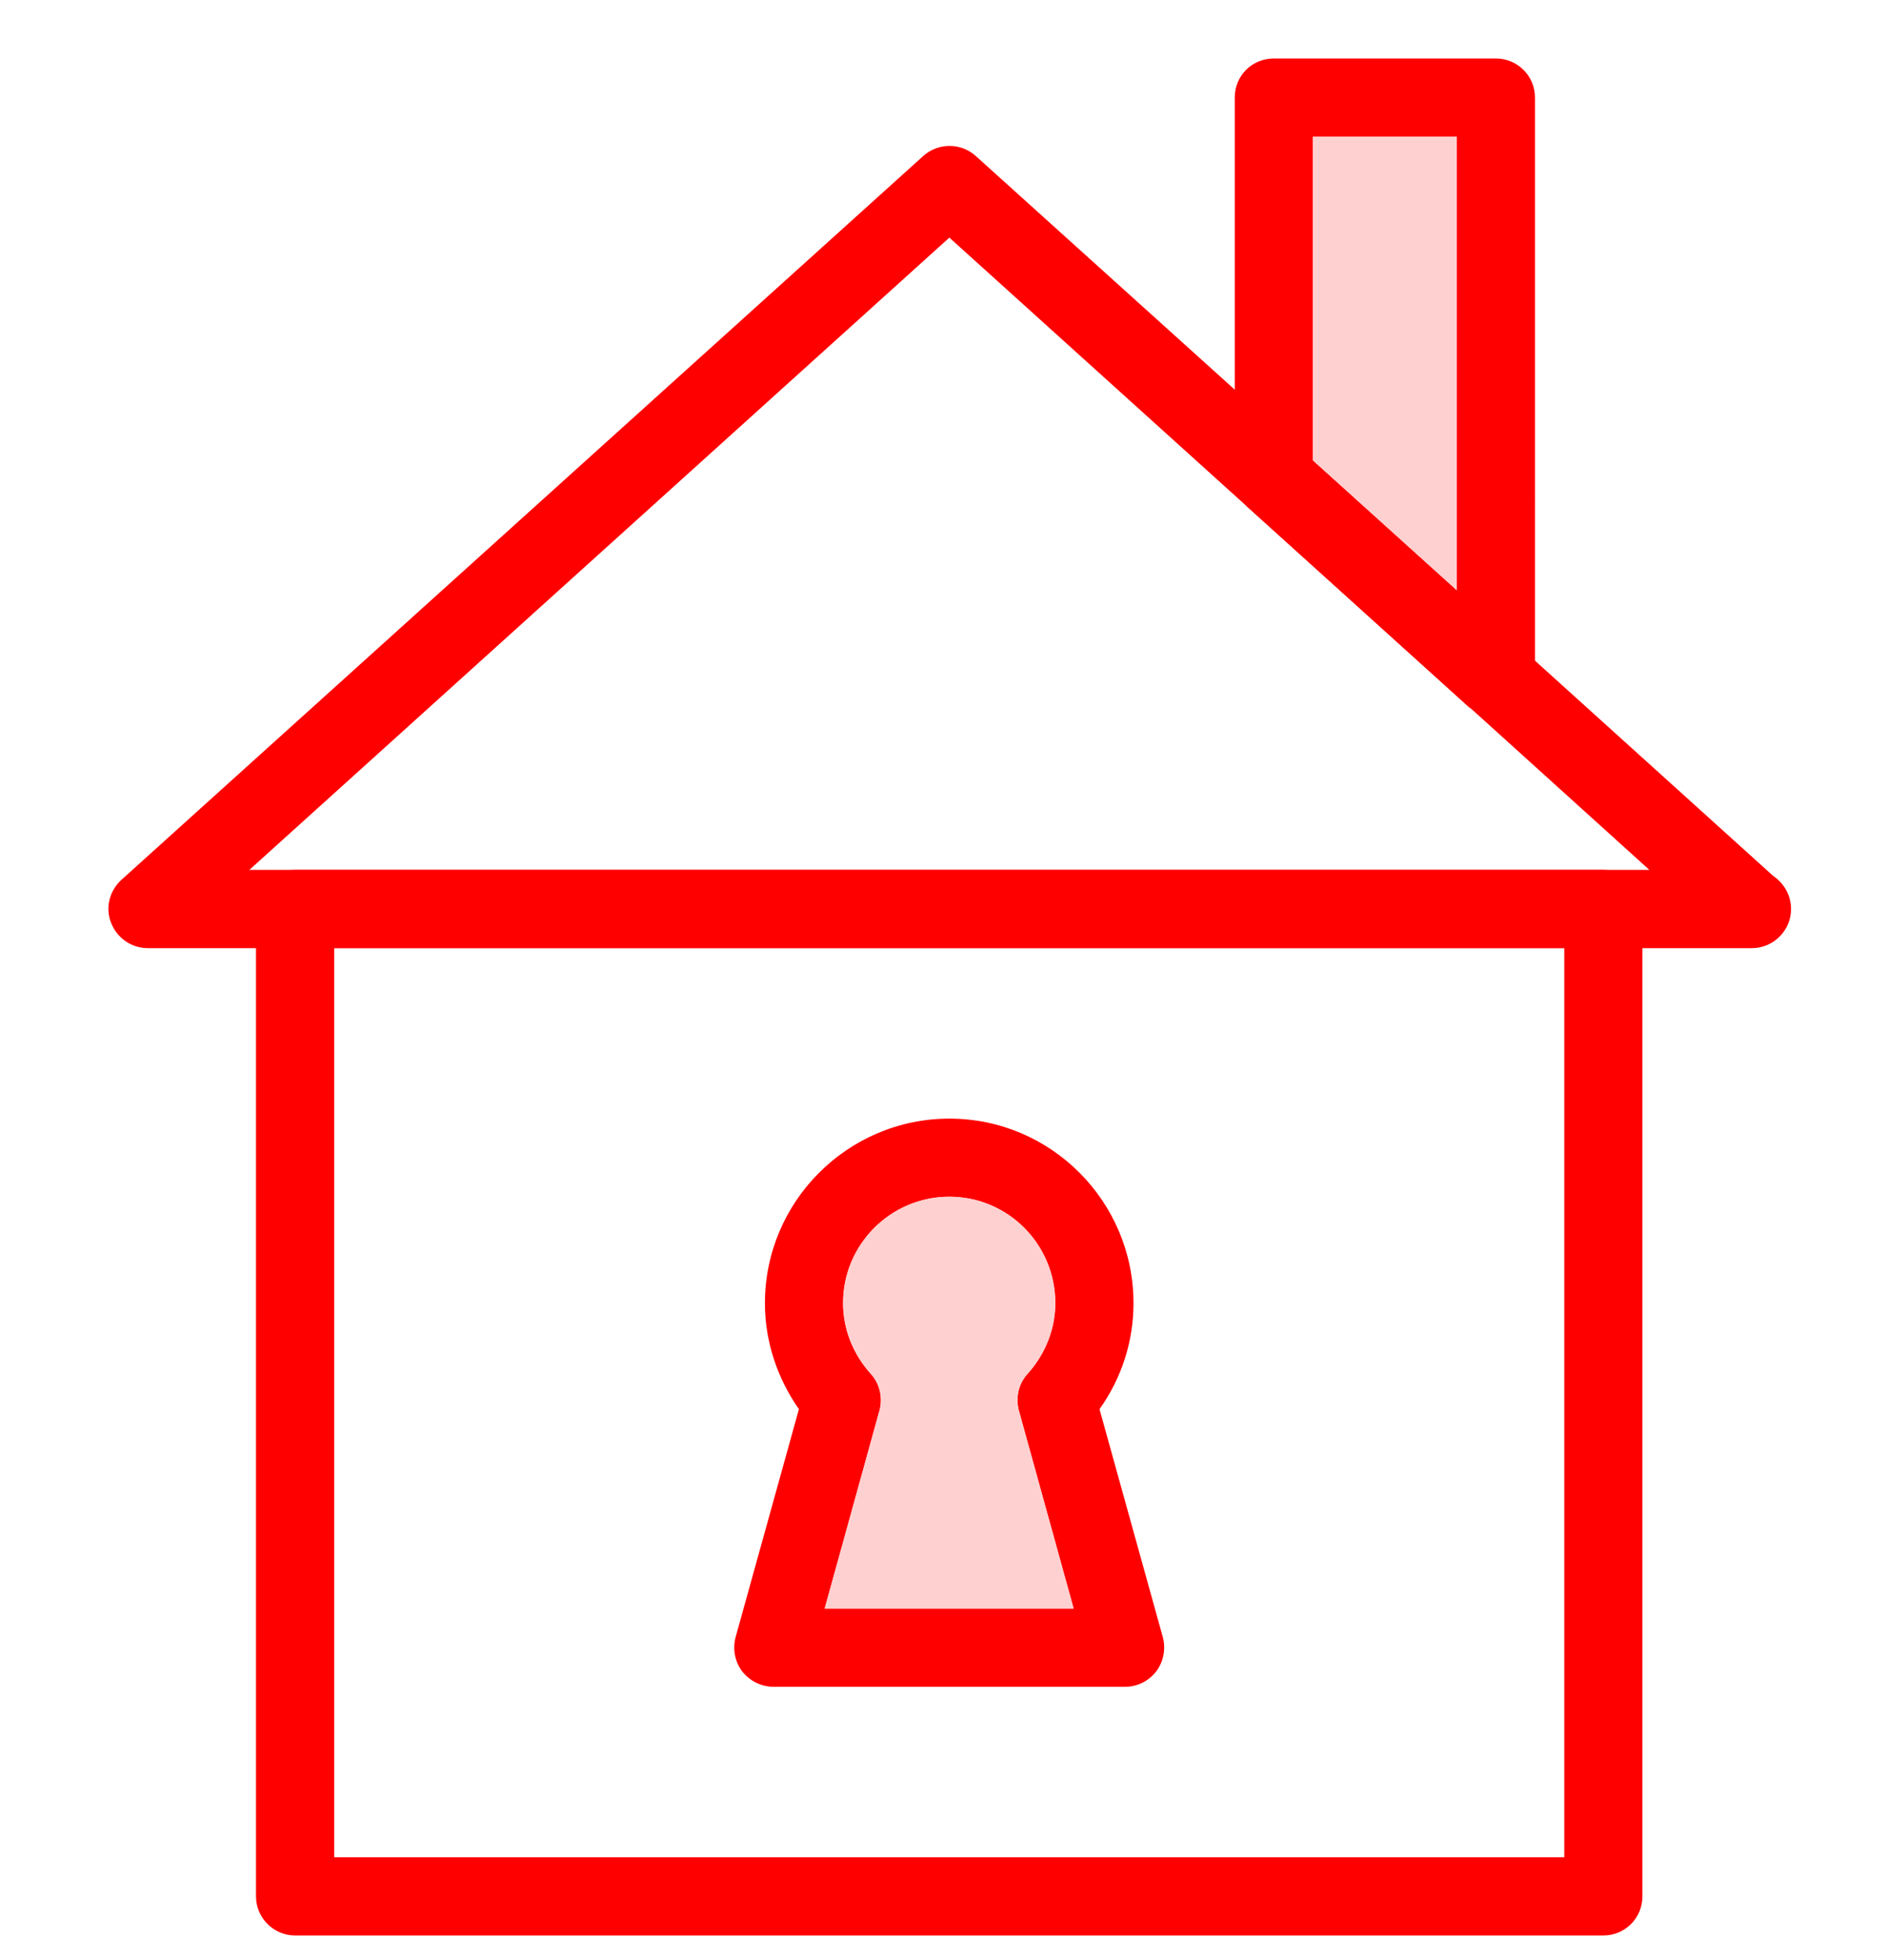
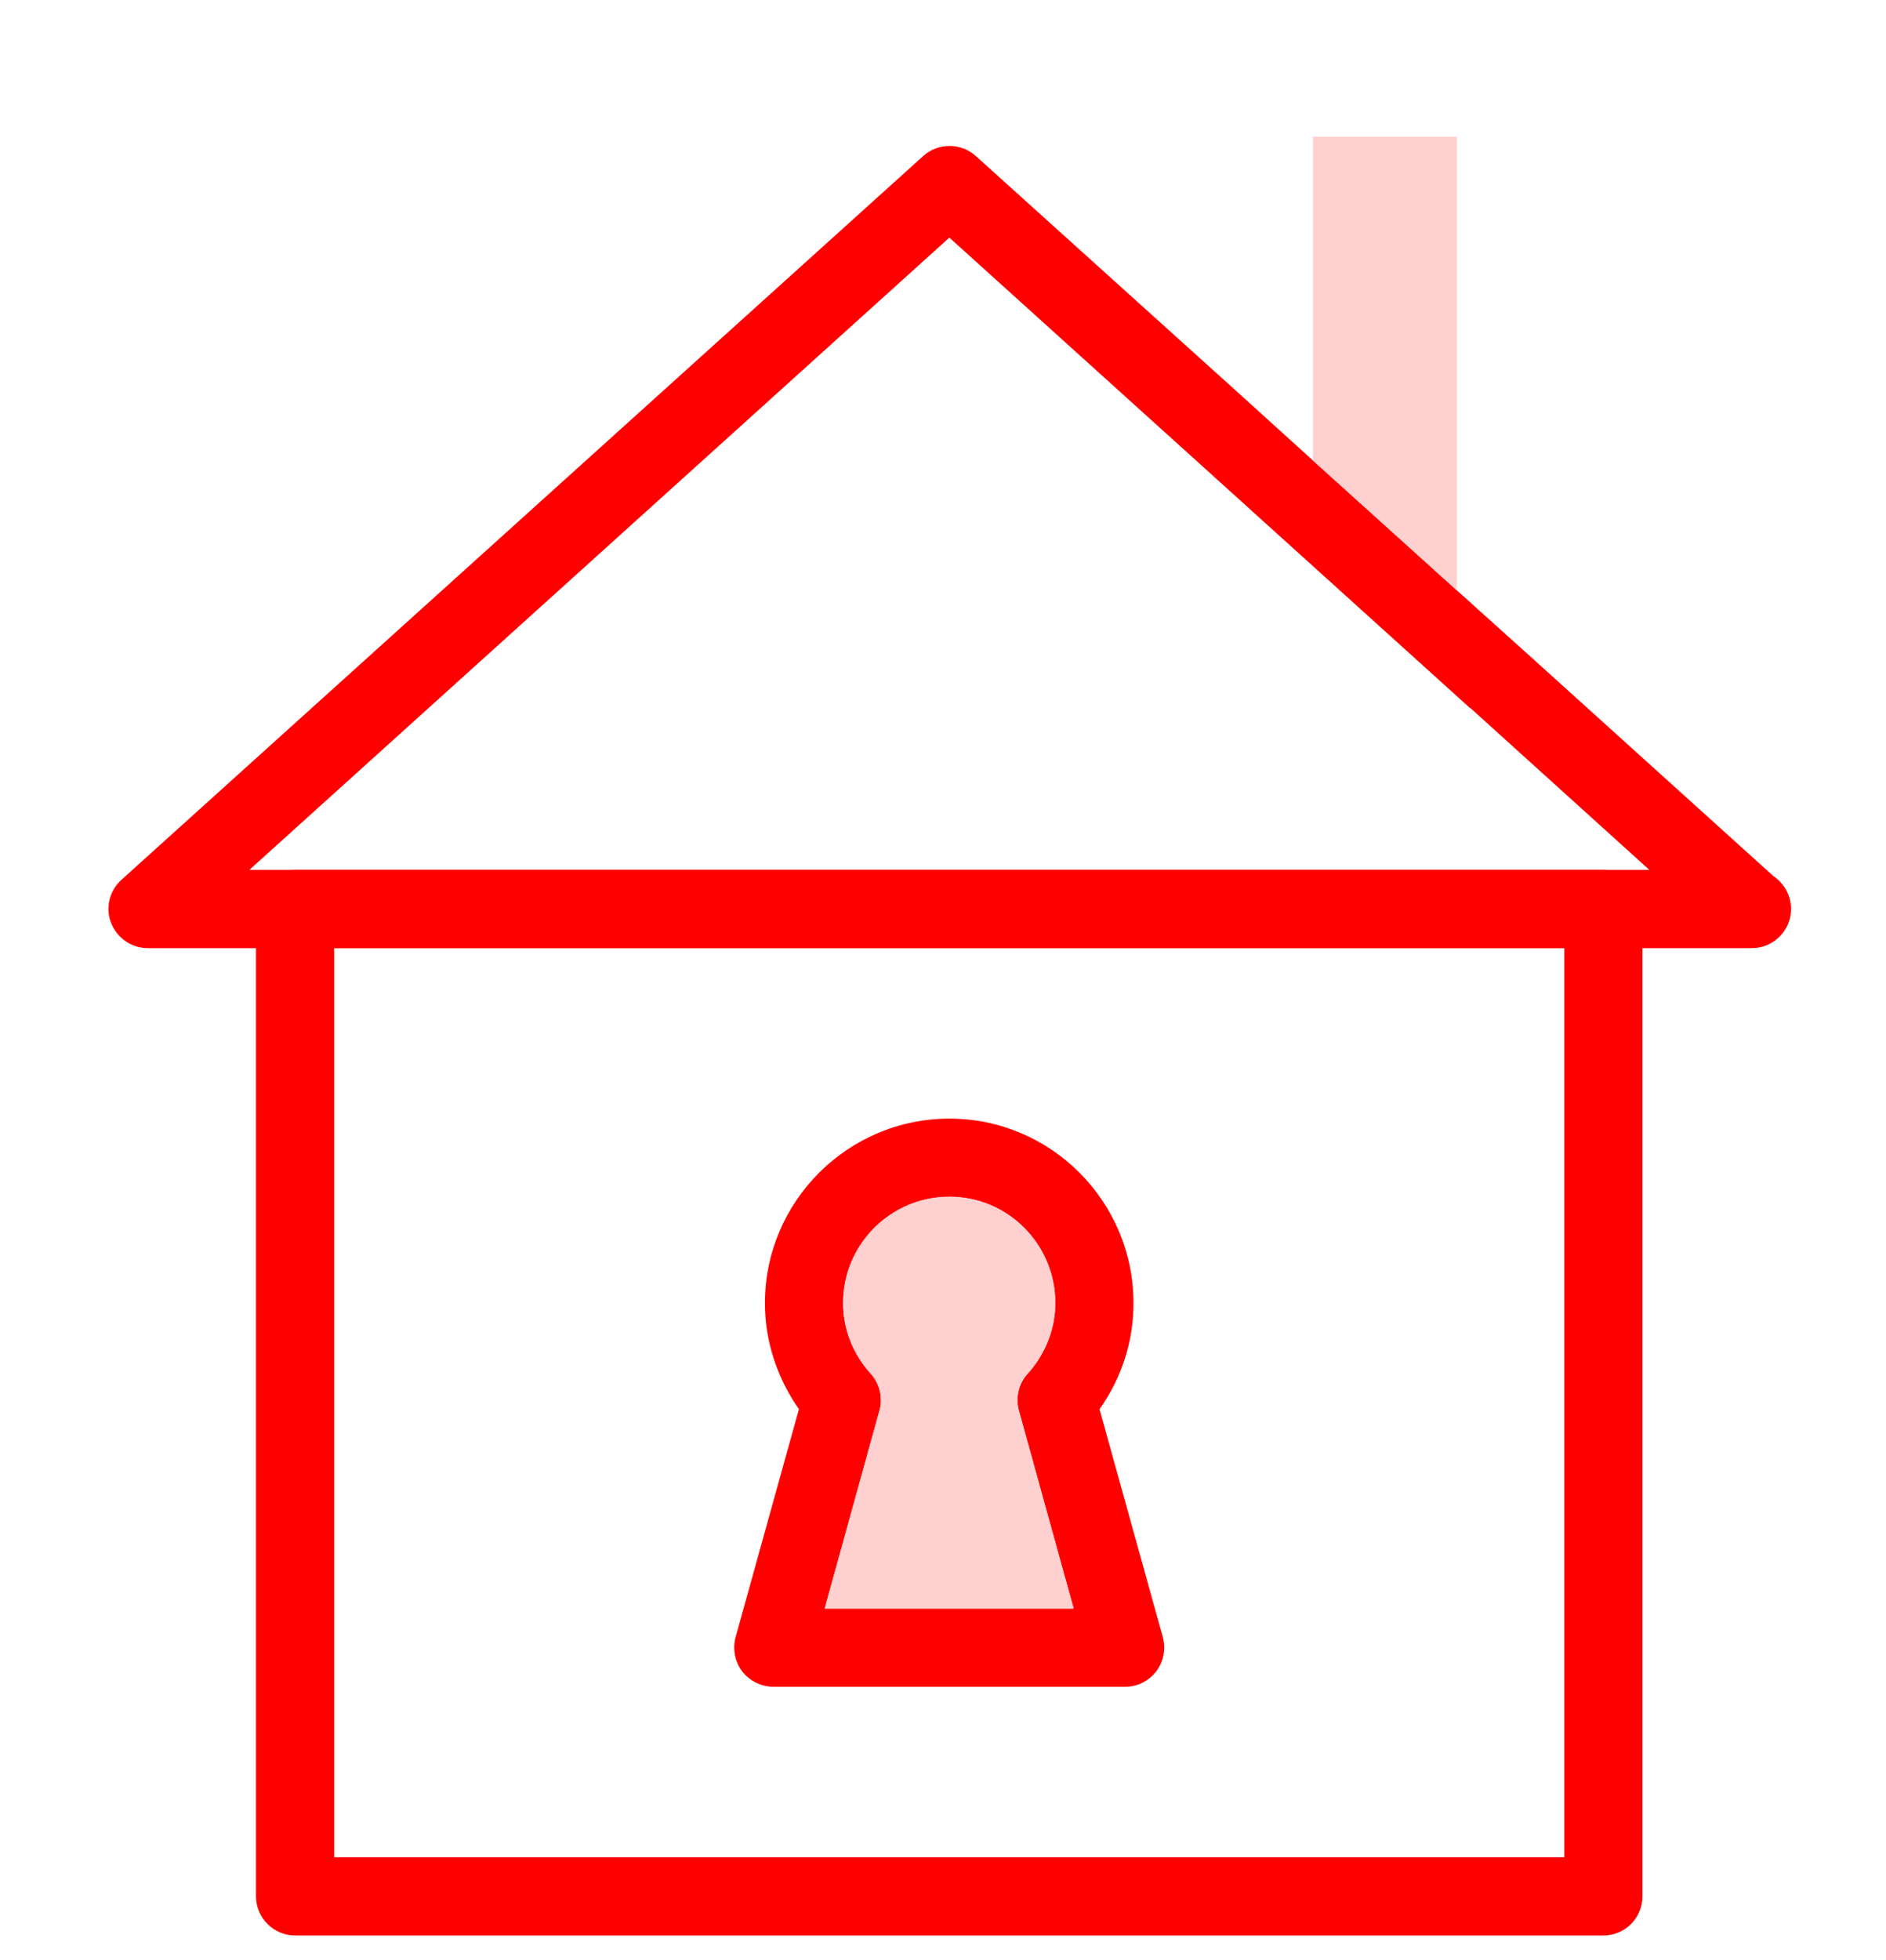
<svg xmlns="http://www.w3.org/2000/svg" viewBox="0 0 258 268">
  <defs>
    <style>      .cls-1 {        fill: #ffd0d0;      }      .cls-2 {        fill: red;      }    </style>
  </defs>
  <g>
    <g id="Layer_1">
      <g>
        <path class="cls-2" d="M242.54,119.75l-32.56-29.41-10.69-9.62-19.68-17.75-10.69-9.68-35.45-31.97c-2.03-1.82-5.13-1.82-7.16,0L16.63,120.29c-1.66,1.5-2.25,3.85-1.44,5.88.8,2.08,2.78,3.48,5.03,3.48h219.44c2.94,0,5.35-2.41,5.35-5.35,0-1.92-1.02-3.58-2.46-4.54ZM34.11,118.95l95.76-86.46,40.74,36.79.05.05,30.37,27.43q.05.05.11.05l24.49,22.14H34.11Z" />
        <path class="cls-2" d="M219.33,118.95H40.37c-2.94,0-5.35,2.41-5.35,5.35v135.01c0,2.94,2.41,5.35,5.35,5.35h178.96c2.99,0,5.35-2.41,5.35-5.35V124.3c0-2.94-2.35-5.35-5.35-5.35ZM213.99,253.96H45.72v-124.32h168.27v124.32Z" />
        <g>
-           <path class="cls-2" d="M204.63,8h-30.37c-2.99,0-5.35,2.35-5.35,5.35v52.03c0,1.5.64,2.89,1.71,3.9l.05.05,30.37,27.43q.05.05.11.05c.96.91,2.19,1.34,3.48,1.34.7,0,1.44-.16,2.14-.48,1.92-.85,3.21-2.78,3.21-4.87V13.35c0-2.99-2.41-5.35-5.35-5.35ZM179.61,62.97V18.69h19.68v62.03l-19.68-17.75Z" />
          <polygon class="cls-1" points="199.28 18.69 199.28 80.72 179.61 62.97 179.61 18.69 199.28 18.69" />
        </g>
        <g>
          <path class="cls-2" d="M159.07,223.86l-8.66-31.17c3.05-4.28,4.65-9.3,4.65-14.49,0-13.9-11.28-25.24-25.18-25.24s-25.24,11.33-25.24,25.24c0,5.19,1.66,10.21,4.65,14.49l-8.66,31.17c-.43,1.6-.11,3.37.91,4.7,1.02,1.28,2.57,2.09,4.28,2.09h48.12c1.66,0,3.21-.8,4.22-2.09,1.02-1.34,1.34-3.1.91-4.7ZM112.82,219.95l7.49-27.06c.48-1.76.05-3.69-1.18-5.03-2.46-2.73-3.8-6.15-3.8-9.68,0-8.02,6.52-14.54,14.54-14.54s14.49,6.52,14.49,14.54c0,3.53-1.34,6.95-3.8,9.68-1.23,1.34-1.66,3.26-1.18,5.03l7.49,27.06h-34.06Z" />
          <path class="cls-1" d="M120.31,192.9c.48-1.76.05-3.69-1.18-5.03-2.46-2.73-3.8-6.15-3.8-9.68,0-8.02,6.52-14.54,14.54-14.54s14.49,6.52,14.49,14.54c0,3.53-1.34,6.95-3.8,9.68-1.23,1.34-1.66,3.26-1.18,5.03l7.49,27.06h-34.06l7.49-27.06Z" />
        </g>
      </g>
    </g>
  </g>
</svg>